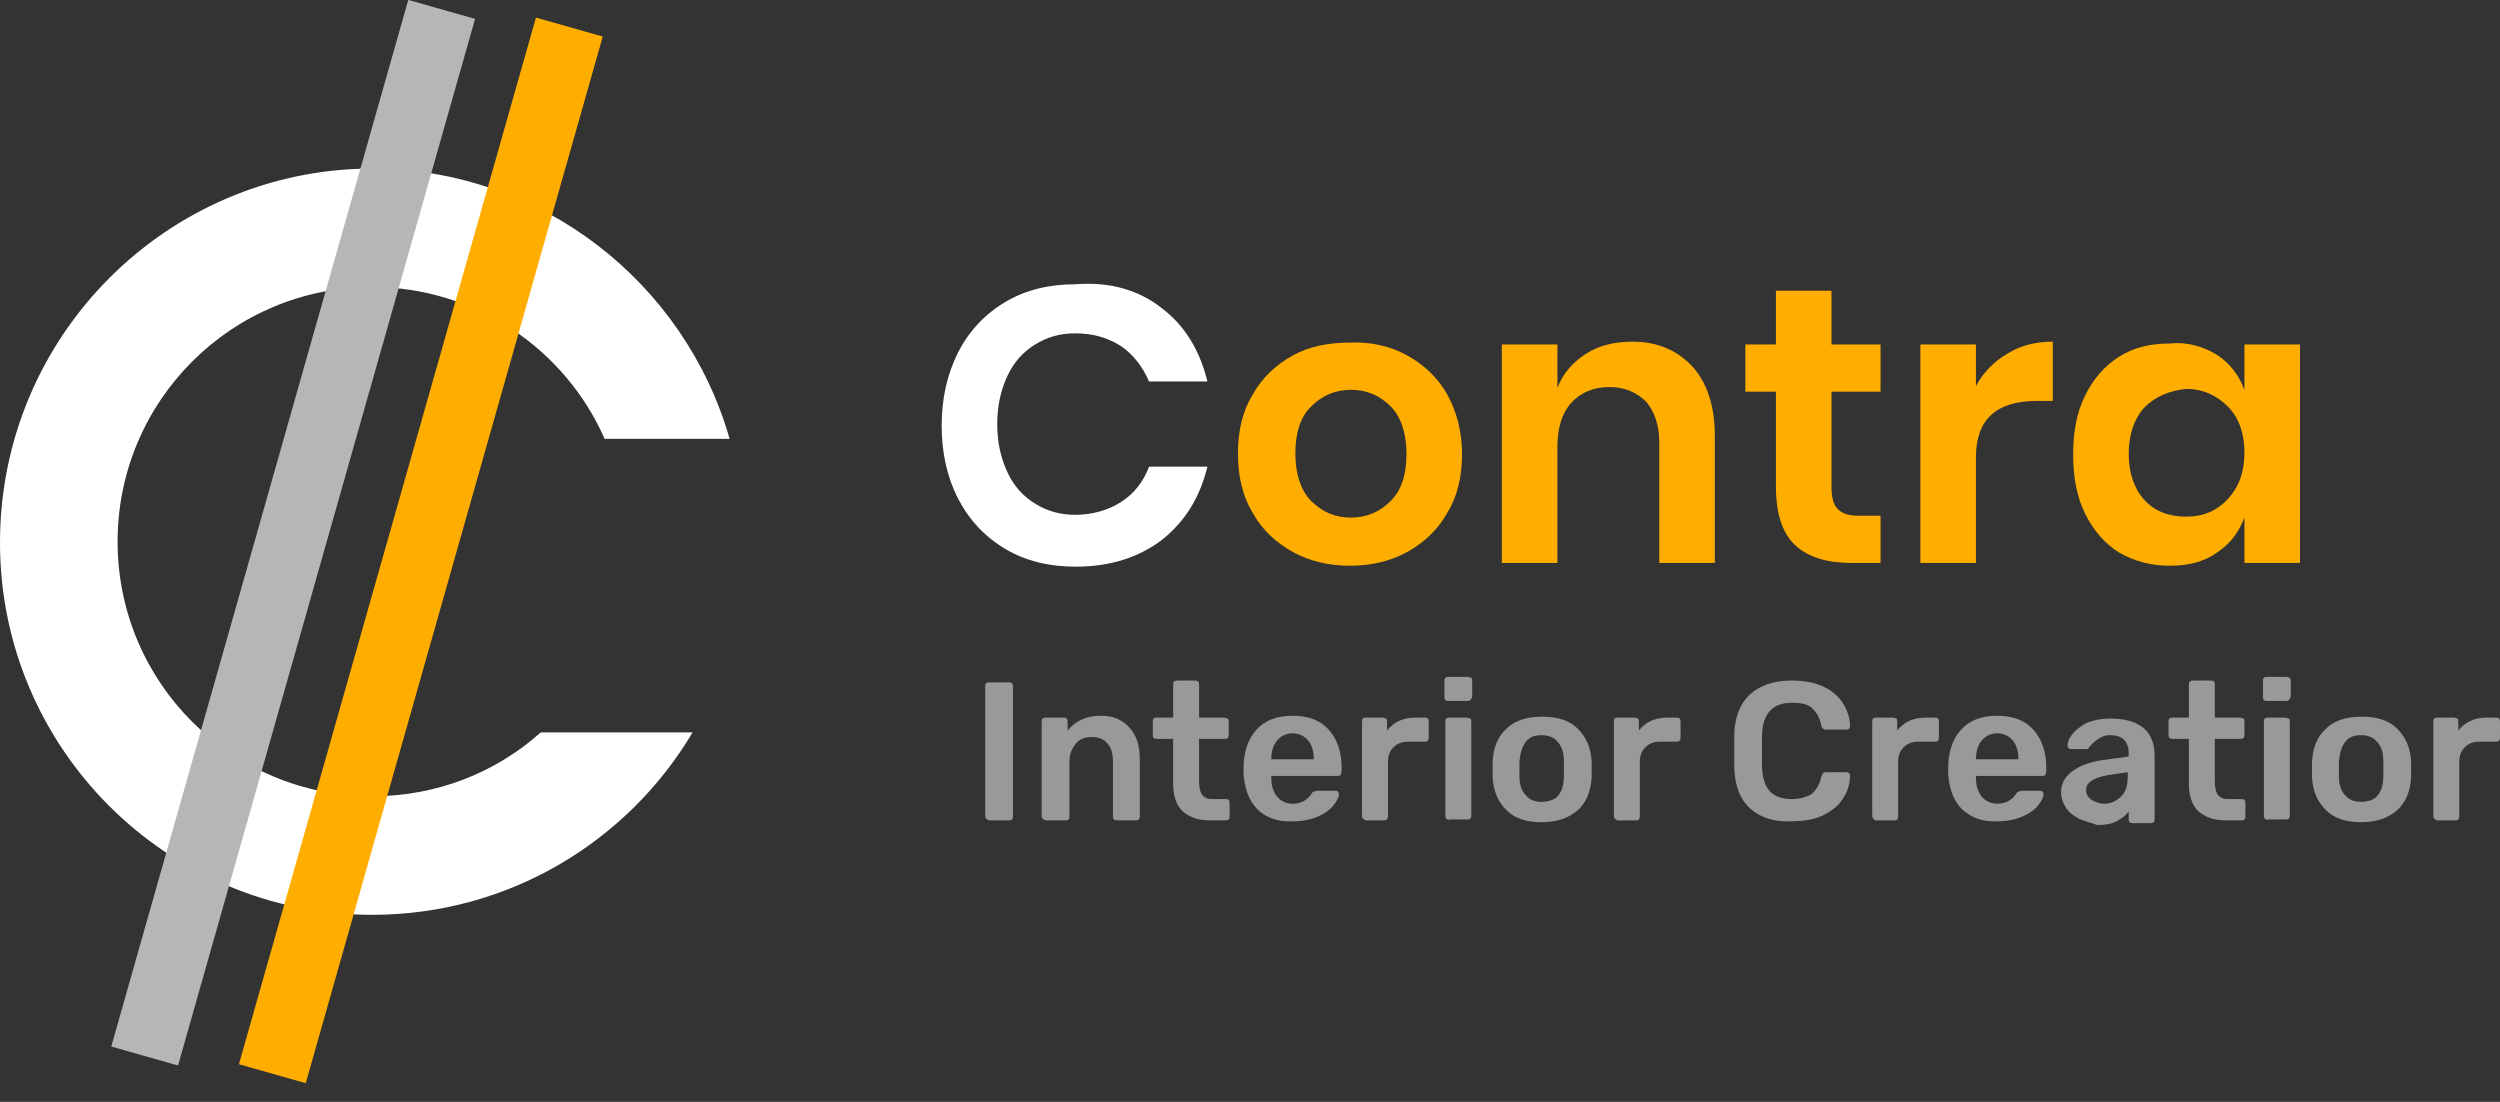
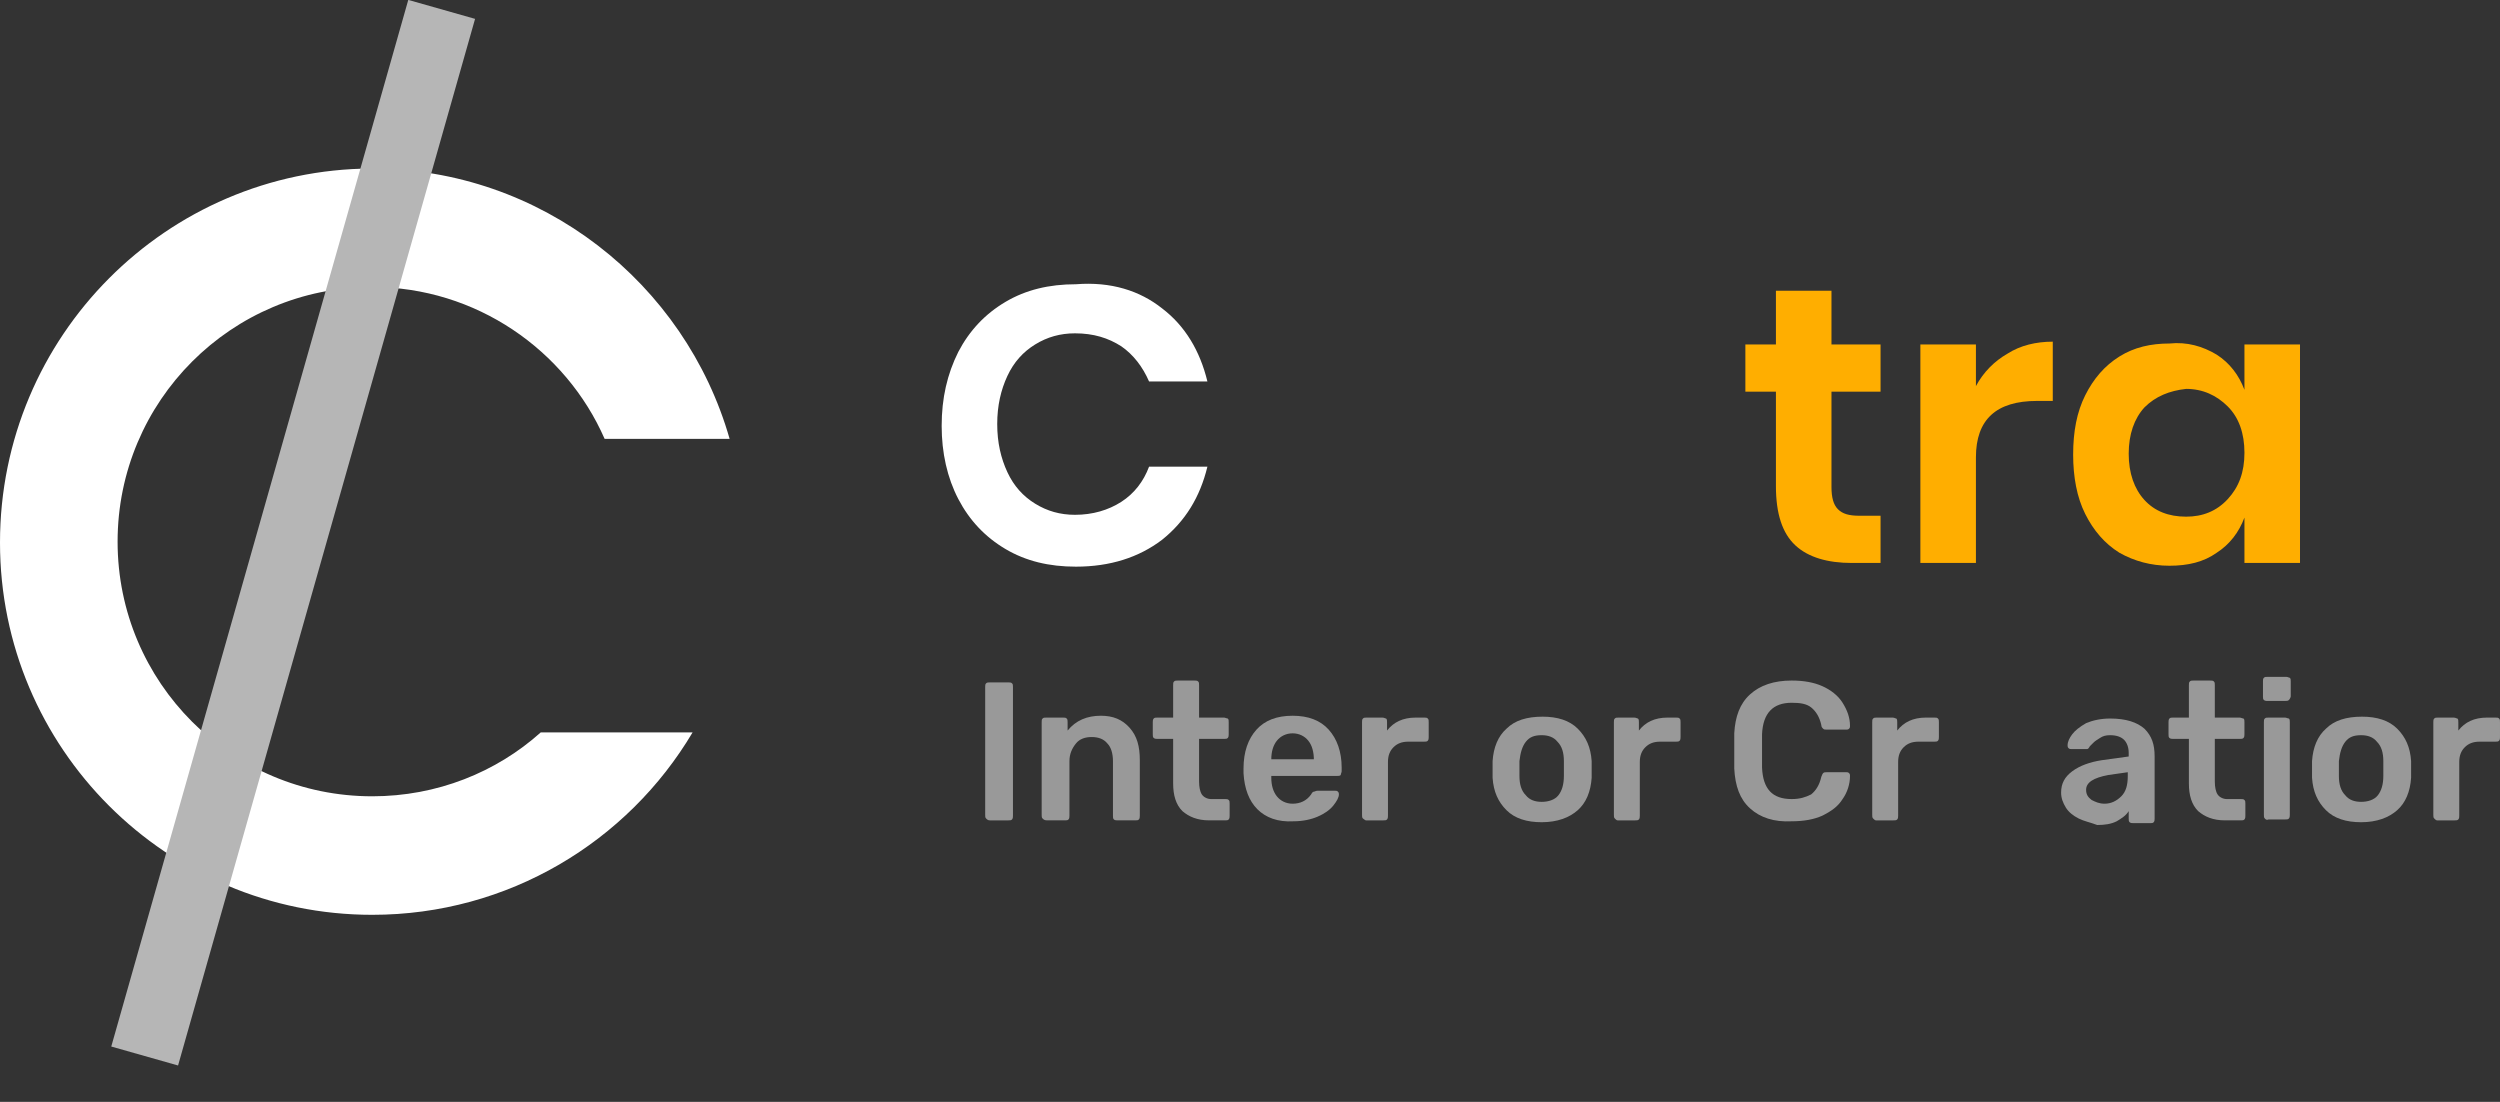
<svg xmlns="http://www.w3.org/2000/svg" version="1.1" id="Layer_1" x="0px" y="0px" viewBox="0 0 270 119" style="enable-background:new 0 0 270 119;" xml:space="preserve">
  <rect x="0" y="0" width="270" height="119" fill="#333333" stroke="none" />
  <style type="text/css">
	.st0{fill:#FFFFFF;}
	.st1{fill:#B6B6B6;}
	.st2{fill:#FFAE00;}
	.st3{fill:#999999;}
</style>
  <path class="st0" d="M58.4,79.1C53.6,83.4,47.2,86,40.2,86c-15.2,0-27.5-12.3-27.5-27.5c0-15.2,12.3-27.5,27.5-27.5  c11.2,0,20.9,6.8,25.1,16.4h13.5c-4.8-16.8-20.3-29.2-38.7-29.2C18,18.3,0,36.3,0,58.6c0,22.2,18,40.2,40.2,40.2  c14.7,0,27.6-7.9,34.6-19.7H58.4z" />
  <rect x="27.9" y="-1.2" transform="matrix(0.962 0.273 -0.273 0.962 16.926 -6.472)" class="st1" width="7.5" height="117.5" />
-   <rect x="41.7" y="0.7" transform="matrix(0.962 0.273 -0.273 0.962 17.958 -10.156)" class="st2" width="7.5" height="117.5" />
  <path class="st0" d="M125.5,33.3c2.5,1.9,4.1,4.6,4.9,7.9h-6.3c-0.7-1.6-1.7-2.9-3-3.8c-1.4-0.9-3-1.4-5-1.4c-1.6,0-3,0.4-4.3,1.2  s-2.3,1.9-3,3.4c-0.7,1.5-1.1,3.2-1.1,5.2c0,2,0.4,3.7,1.1,5.2c0.7,1.5,1.7,2.6,3,3.4c1.3,0.8,2.7,1.2,4.3,1.2c1.9,0,3.6-0.5,5-1.4  c1.4-0.9,2.4-2.2,3-3.8h6.3c-0.8,3.3-2.4,5.9-4.9,7.9c-2.5,1.9-5.6,2.9-9.3,2.9c-2.9,0-5.4-0.6-7.6-1.9c-2.2-1.3-3.9-3.1-5.1-5.4  c-1.2-2.3-1.8-5-1.8-7.9c0-3,0.6-5.6,1.8-8c1.2-2.3,2.9-4.1,5.1-5.4c2.2-1.3,4.7-1.9,7.6-1.9C120,30.4,123.1,31.4,125.5,33.3z" />
-   <path class="st2" d="M152,38.4c1.8,1,3.3,2.4,4.3,4.2s1.6,4,1.6,6.4c0,2.5-0.5,4.6-1.6,6.4c-1,1.8-2.5,3.2-4.3,4.2  c-1.8,1-3.9,1.5-6.2,1.5c-2.3,0-4.4-0.5-6.2-1.5c-1.8-1-3.3-2.4-4.3-4.2c-1.1-1.8-1.6-4-1.6-6.4c0-2.5,0.5-4.6,1.6-6.4  c1-1.8,2.5-3.2,4.3-4.2c1.8-1,3.9-1.4,6.2-1.4C148.1,36.9,150.2,37.4,152,38.4z M141.6,43.9c-1.2,1.2-1.7,2.9-1.7,5.1  c0,2.2,0.6,4,1.7,5.1c1.2,1.2,2.6,1.8,4.3,1.8c1.7,0,3.1-0.6,4.3-1.8c1.2-1.2,1.7-2.9,1.7-5.1c0-2.2-0.6-4-1.7-5.1  c-1.2-1.2-2.6-1.8-4.3-1.8C144.2,42.1,142.8,42.7,141.6,43.9z" />
-   <path class="st2" d="M182.8,39.6c1.6,1.8,2.4,4.3,2.4,7.5v13.7h-6v-13c0-1.9-0.5-3.3-1.4-4.4c-1-1-2.3-1.6-4-1.6  c-1.7,0-3.1,0.6-4.1,1.7c-1,1.1-1.5,2.7-1.5,4.8v12.5h-6V37.2h6v4.7c0.6-1.6,1.7-2.8,3.1-3.7c1.4-0.9,3.1-1.3,5-1.3  C179,36.9,181.1,37.8,182.8,39.6z" />
  <path class="st2" d="M203.1,55.6v5.2h-3.1c-2.6,0-4.7-0.6-6.1-1.9c-1.4-1.3-2.1-3.4-2.1-6.4V42.3h-3.3v-5.1h3.3v-5.8h6v5.8h5.3v5.1  h-5.3v10.3c0,1.1,0.2,1.9,0.7,2.4c0.5,0.5,1.2,0.7,2.3,0.7H203.1z" />
  <path class="st2" d="M216.8,38.2c1.4-0.9,3.1-1.3,4.9-1.3v6.4H220c-4.4,0-6.6,2-6.6,6.1v11.4h-6V37.2h6v4.5  C214.2,40.2,215.4,39,216.8,38.2z" />
  <path class="st2" d="M239.4,38.3c1.4,0.9,2.4,2.2,3,3.8v-4.9h6v23.6h-6v-4.9c-0.6,1.6-1.6,2.9-3,3.8c-1.4,1-3.1,1.4-5.1,1.4  c-2,0-3.8-0.5-5.4-1.4c-1.6-1-2.8-2.4-3.7-4.2c-0.9-1.8-1.3-4-1.3-6.4c0-2.5,0.4-4.6,1.3-6.4c0.9-1.8,2.1-3.2,3.7-4.2  c1.6-1,3.4-1.4,5.4-1.4C236.2,36.9,237.9,37.4,239.4,38.3z M231.6,44c-1.1,1.2-1.7,2.9-1.7,5s0.6,3.8,1.7,5c1.1,1.2,2.6,1.8,4.5,1.8  c1.8,0,3.3-0.6,4.5-1.9s1.8-2.9,1.8-5c0-2.1-0.6-3.8-1.8-5s-2.7-1.9-4.5-1.9C234.3,42.2,232.8,42.8,231.6,44z" />
  <g>
    <g>
      <path class="st3" d="M106.5,88.4c-0.1-0.1-0.1-0.2-0.1-0.4V74.2c0-0.2,0-0.3,0.1-0.4c0.1-0.1,0.2-0.1,0.4-0.1h2    c0.2,0,0.3,0,0.4,0.1c0.1,0.1,0.1,0.2,0.1,0.4v13.9c0,0.1,0,0.3-0.1,0.4c-0.1,0.1-0.2,0.1-0.4,0.1h-2    C106.7,88.6,106.6,88.5,106.5,88.4z" />
      <path class="st3" d="M112.6,88.4c-0.1-0.1-0.1-0.2-0.1-0.4V78c0-0.2,0-0.3,0.1-0.4c0.1-0.1,0.2-0.1,0.4-0.1h1.8    c0.2,0,0.3,0,0.4,0.1c0.1,0.1,0.1,0.2,0.1,0.4v0.9c0.9-1.1,2.1-1.6,3.6-1.6c1.3,0,2.3,0.4,3.1,1.3c0.8,0.9,1.1,2,1.1,3.5v6    c0,0.1,0,0.3-0.1,0.4c-0.1,0.1-0.2,0.1-0.4,0.1h-1.9c-0.1,0-0.3,0-0.4-0.1c-0.1-0.1-0.1-0.2-0.1-0.4v-5.9c0-0.8-0.2-1.5-0.6-1.9    c-0.4-0.5-1-0.7-1.7-0.7c-0.7,0-1.3,0.2-1.7,0.7c-0.4,0.5-0.7,1.1-0.7,1.9v5.9c0,0.1,0,0.3-0.1,0.4c-0.1,0.1-0.2,0.1-0.4,0.1h-1.9    C112.8,88.6,112.7,88.5,112.6,88.4z" />
      <path class="st3" d="M127.7,87.6c-0.7-0.7-1-1.7-1-3v-4.8h-1.7c-0.1,0-0.3,0-0.4-0.1c-0.1-0.1-0.1-0.2-0.1-0.4V78    c0-0.1,0-0.3,0.1-0.4c0.1-0.1,0.2-0.1,0.4-0.1h1.7V74c0-0.2,0-0.3,0.1-0.4s0.2-0.1,0.4-0.1h1.8c0.2,0,0.3,0,0.4,0.1    s0.1,0.2,0.1,0.4v3.5h2.7c0.1,0,0.3,0.1,0.4,0.1c0.1,0.1,0.1,0.2,0.1,0.4v1.3c0,0.1,0,0.3-0.1,0.4c-0.1,0.1-0.2,0.1-0.4,0.1h-2.7    v4.6c0,0.6,0.1,1.1,0.3,1.4c0.2,0.3,0.6,0.5,1,0.5h1.5c0.2,0,0.3,0,0.4,0.1c0.1,0.1,0.1,0.2,0.1,0.4v1.3c0,0.1,0,0.3-0.1,0.4    c-0.1,0.1-0.2,0.1-0.4,0.1h-1.7C129.3,88.6,128.4,88.2,127.7,87.6z" />
      <path class="st3" d="M135.8,87.4c-0.9-0.9-1.4-2.2-1.5-3.9l0-0.5c0-1.8,0.5-3.2,1.4-4.2c0.9-1,2.2-1.5,3.9-1.5    c1.7,0,3,0.5,3.9,1.5c0.9,1,1.4,2.4,1.4,4.1v0.4c0,0.1-0.1,0.3-0.1,0.4c-0.1,0.1-0.2,0.1-0.4,0.1h-7.1v0.2c0,0.8,0.2,1.5,0.6,2    s1,0.8,1.7,0.8c0.8,0,1.5-0.3,2-1c0.1-0.2,0.2-0.3,0.3-0.3c0.1,0,0.2-0.1,0.4-0.1h1.9c0.1,0,0.2,0,0.3,0.1    c0.1,0.1,0.1,0.2,0.1,0.3c0,0.3-0.2,0.7-0.6,1.2c-0.4,0.5-1,0.9-1.7,1.2s-1.6,0.5-2.6,0.5C138,88.8,136.7,88.3,135.8,87.4z     M141.9,82.1L141.9,82.1c0-0.9-0.2-1.6-0.6-2.1c-0.4-0.5-1-0.8-1.7-0.8c-0.7,0-1.3,0.3-1.7,0.8c-0.4,0.5-0.6,1.2-0.6,2v0H141.9z" />
      <path class="st3" d="M147.2,88.4c-0.1-0.1-0.1-0.2-0.1-0.4v-10c0-0.2,0-0.3,0.1-0.4c0.1-0.1,0.2-0.1,0.4-0.1h1.7    c0.2,0,0.3,0.1,0.4,0.1c0.1,0.1,0.1,0.2,0.1,0.4v0.9c0.7-0.9,1.7-1.4,3.1-1.4h0.9c0.2,0,0.3,0,0.4,0.1c0.1,0.1,0.1,0.2,0.1,0.4    v1.6c0,0.1,0,0.3-0.1,0.4c-0.1,0.1-0.2,0.1-0.4,0.1h-1.7c-0.7,0-1.2,0.2-1.6,0.6c-0.4,0.4-0.6,0.9-0.6,1.6v5.8    c0,0.1,0,0.3-0.1,0.4c-0.1,0.1-0.2,0.1-0.4,0.1h-1.9C147.5,88.6,147.3,88.5,147.2,88.4z" />
-       <path class="st3" d="M156.1,75.6c-0.1-0.1-0.1-0.2-0.1-0.4v-1.6c0-0.2,0-0.3,0.1-0.4c0.1-0.1,0.2-0.1,0.4-0.1h2    c0.2,0,0.3,0.1,0.4,0.1c0.1,0.1,0.1,0.2,0.1,0.4v1.6c0,0.1-0.1,0.3-0.2,0.4c-0.1,0.1-0.2,0.1-0.4,0.1h-2    C156.3,75.7,156.2,75.7,156.1,75.6z M156.2,88.4c-0.1-0.1-0.1-0.2-0.1-0.4V78c0-0.2,0-0.3,0.1-0.4c0.1-0.1,0.2-0.1,0.4-0.1h1.8    c0.1,0,0.3,0.1,0.4,0.1c0.1,0.1,0.1,0.2,0.1,0.4v10c0,0.1,0,0.3-0.1,0.4c-0.1,0.1-0.2,0.1-0.4,0.1h-1.8    C156.4,88.6,156.3,88.5,156.2,88.4z" />
      <path class="st3" d="M162.7,87.5c-0.9-0.9-1.4-2-1.5-3.5l0-0.9l0-0.9c0.1-1.5,0.6-2.7,1.5-3.5c0.9-0.9,2.2-1.3,3.9-1.3    c1.6,0,2.9,0.4,3.8,1.3c0.9,0.9,1.4,2,1.5,3.5c0,0.2,0,0.5,0,0.9c0,0.5,0,0.8,0,0.9c-0.1,1.5-0.6,2.7-1.5,3.5s-2.2,1.3-3.9,1.3    C164.9,88.8,163.6,88.4,162.7,87.5z M168.3,85.9c0.4-0.5,0.6-1.2,0.6-2.1c0-0.1,0-0.4,0-0.8c0-0.4,0-0.7,0-0.8    c0-0.9-0.2-1.6-0.7-2.1c-0.4-0.5-1-0.7-1.7-0.7c-0.8,0-1.3,0.2-1.7,0.7c-0.4,0.5-0.6,1.2-0.7,2.1l0,0.8l0,0.8    c0,0.9,0.2,1.6,0.7,2.1c0.4,0.5,1,0.7,1.7,0.7S167.9,86.4,168.3,85.9z" />
      <path class="st3" d="M174.4,88.4c-0.1-0.1-0.1-0.2-0.1-0.4v-10c0-0.2,0-0.3,0.1-0.4c0.1-0.1,0.2-0.1,0.4-0.1h1.7    c0.2,0,0.3,0.1,0.4,0.1c0.1,0.1,0.1,0.2,0.1,0.4v0.9c0.7-0.9,1.7-1.4,3.1-1.4h0.9c0.2,0,0.3,0,0.4,0.1c0.1,0.1,0.1,0.2,0.1,0.4    v1.6c0,0.1,0,0.3-0.1,0.4c-0.1,0.1-0.2,0.1-0.4,0.1h-1.7c-0.7,0-1.2,0.2-1.6,0.6c-0.4,0.4-0.6,0.9-0.6,1.6v5.8    c0,0.1,0,0.3-0.1,0.4c-0.1,0.1-0.2,0.1-0.4,0.1h-1.9C174.6,88.6,174.5,88.5,174.4,88.4z" />
      <path class="st3" d="M189,87.3c-1.1-1-1.6-2.4-1.7-4.3c0-0.4,0-1,0-1.9c0-0.9,0-1.5,0-1.9c0.1-1.8,0.6-3.2,1.7-4.2    c1.1-1,2.6-1.5,4.5-1.5c1.3,0,2.4,0.2,3.3,0.6c0.9,0.4,1.7,1,2.2,1.8c0.5,0.8,0.8,1.6,0.8,2.5v0c0,0.1,0,0.2-0.1,0.3    c-0.1,0.1-0.2,0.1-0.3,0.1h-2.1c-0.2,0-0.3,0-0.4-0.1c-0.1-0.1-0.2-0.2-0.2-0.4c-0.2-0.9-0.6-1.5-1.1-1.9    c-0.5-0.4-1.2-0.5-2.1-0.5c-2,0-3.1,1.1-3.2,3.4c0,0.4,0,1,0,1.8c0,0.8,0,1.4,0,1.8c0.1,2.3,1.1,3.4,3.2,3.4    c0.9,0,1.5-0.2,2.1-0.5c0.5-0.4,0.9-1,1.1-1.9c0.1-0.2,0.1-0.3,0.2-0.4s0.2-0.1,0.4-0.1h2.1c0.1,0,0.2,0,0.3,0.1    c0.1,0.1,0.1,0.2,0.1,0.3c0,0.9-0.3,1.8-0.8,2.5c-0.5,0.8-1.2,1.3-2.2,1.8c-0.9,0.4-2,0.6-3.3,0.6C191.6,88.8,190.1,88.3,189,87.3    z" />
      <path class="st3" d="M202.3,88.4c-0.1-0.1-0.1-0.2-0.1-0.4v-10c0-0.2,0-0.3,0.1-0.4c0.1-0.1,0.2-0.1,0.4-0.1h1.7    c0.2,0,0.3,0.1,0.4,0.1c0.1,0.1,0.1,0.2,0.1,0.4v0.9c0.7-0.9,1.7-1.4,3.1-1.4h0.9c0.2,0,0.3,0,0.4,0.1c0.1,0.1,0.1,0.2,0.1,0.4    v1.6c0,0.1,0,0.3-0.1,0.4c-0.1,0.1-0.2,0.1-0.4,0.1h-1.7c-0.7,0-1.2,0.2-1.6,0.6c-0.4,0.4-0.6,0.9-0.6,1.6v5.8    c0,0.1,0,0.3-0.1,0.4c-0.1,0.1-0.2,0.1-0.4,0.1h-1.9C202.5,88.6,202.4,88.5,202.3,88.4z" />
-       <path class="st3" d="M211.9,87.4c-0.9-0.9-1.4-2.2-1.5-3.9l0-0.5c0-1.8,0.5-3.2,1.4-4.2c0.9-1,2.2-1.5,3.9-1.5    c1.7,0,3,0.5,3.9,1.5s1.4,2.4,1.4,4.1v0.4c0,0.1-0.1,0.3-0.1,0.4c-0.1,0.1-0.2,0.1-0.4,0.1h-7.1v0.2c0,0.8,0.2,1.5,0.6,2    c0.4,0.5,1,0.8,1.7,0.8c0.8,0,1.5-0.3,2-1c0.1-0.2,0.2-0.3,0.3-0.3c0.1,0,0.2-0.1,0.4-0.1h1.9c0.1,0,0.2,0,0.3,0.1    c0.1,0.1,0.1,0.2,0.1,0.3c0,0.3-0.2,0.7-0.6,1.2c-0.4,0.5-1,0.9-1.7,1.2s-1.6,0.5-2.6,0.5C214.1,88.8,212.9,88.3,211.9,87.4z     M218,82.1L218,82.1c0-0.9-0.2-1.6-0.6-2.1c-0.4-0.5-1-0.8-1.7-0.8s-1.3,0.3-1.7,0.8c-0.4,0.5-0.6,1.2-0.6,2v0H218z" />
      <path class="st3" d="M224.5,88.4c-0.6-0.3-1.1-0.7-1.4-1.2c-0.3-0.5-0.5-1-0.5-1.6c0-1,0.4-1.7,1.2-2.3s1.9-1,3.2-1.2l2.9-0.4    v-0.4c0-0.6-0.2-1.1-0.5-1.4c-0.3-0.3-0.8-0.5-1.5-0.5c-0.5,0-0.8,0.1-1.1,0.3c-0.3,0.2-0.5,0.3-0.7,0.5c-0.2,0.2-0.3,0.3-0.4,0.4    c-0.1,0.2-0.2,0.3-0.3,0.3h-1.7c-0.1,0-0.2,0-0.3-0.1c-0.1-0.1-0.1-0.2-0.1-0.3c0-0.4,0.2-0.8,0.5-1.2c0.3-0.4,0.8-0.8,1.5-1.2    c0.7-0.3,1.6-0.5,2.6-0.5c1.7,0,2.9,0.4,3.7,1.1c0.8,0.8,1.1,1.7,1.1,3v6.7c0,0.1,0,0.3-0.1,0.4c-0.1,0.1-0.2,0.1-0.4,0.1h-1.8    c-0.1,0-0.3,0-0.4-0.1c-0.1-0.1-0.1-0.2-0.1-0.4v-0.8c-0.3,0.5-0.8,0.8-1.3,1.1c-0.6,0.3-1.3,0.4-2.1,0.4    C225.7,88.8,225.1,88.7,224.5,88.4z M229.1,86c0.5-0.5,0.7-1.2,0.7-2.2v-0.4l-2.1,0.3c-1.6,0.3-2.4,0.8-2.4,1.6    c0,0.5,0.2,0.8,0.6,1.1c0.4,0.2,0.8,0.4,1.4,0.4C228,86.8,228.6,86.5,229.1,86z" />
      <path class="st3" d="M237.4,87.6c-0.7-0.7-1-1.7-1-3v-4.8h-1.7c-0.1,0-0.3,0-0.4-0.1c-0.1-0.1-0.1-0.2-0.1-0.4V78    c0-0.1,0-0.3,0.1-0.4s0.2-0.1,0.4-0.1h1.7V74c0-0.2,0-0.3,0.1-0.4s0.2-0.1,0.4-0.1h1.8c0.2,0,0.3,0,0.4,0.1    c0.1,0.1,0.1,0.2,0.1,0.4v3.5h2.7c0.1,0,0.3,0.1,0.4,0.1c0.1,0.1,0.1,0.2,0.1,0.4v1.3c0,0.1,0,0.3-0.1,0.4    c-0.1,0.1-0.2,0.1-0.4,0.1h-2.7v4.6c0,0.6,0.1,1.1,0.3,1.4c0.2,0.3,0.6,0.5,1,0.5h1.5c0.2,0,0.3,0,0.4,0.1    c0.1,0.1,0.1,0.2,0.1,0.4v1.3c0,0.1,0,0.3-0.1,0.4c-0.1,0.1-0.2,0.1-0.4,0.1h-1.7C239,88.6,238.1,88.2,237.4,87.6z" />
      <path class="st3" d="M244.5,75.6c-0.1-0.1-0.1-0.2-0.1-0.4v-1.6c0-0.2,0-0.3,0.1-0.4c0.1-0.1,0.2-0.1,0.4-0.1h2    c0.2,0,0.3,0.1,0.4,0.1c0.1,0.1,0.1,0.2,0.1,0.4v1.6c0,0.1-0.1,0.3-0.2,0.4c-0.1,0.1-0.2,0.1-0.4,0.1h-2    C244.8,75.7,244.6,75.7,244.5,75.6z M244.6,88.4c-0.1-0.1-0.1-0.2-0.1-0.4V78c0-0.2,0-0.3,0.1-0.4c0.1-0.1,0.2-0.1,0.4-0.1h1.8    c0.1,0,0.3,0.1,0.4,0.1c0.1,0.1,0.1,0.2,0.1,0.4v10c0,0.1,0,0.3-0.1,0.4c-0.1,0.1-0.2,0.1-0.4,0.1H245    C244.8,88.6,244.7,88.5,244.6,88.4z" />
      <path class="st3" d="M251.2,87.5c-0.9-0.9-1.4-2-1.5-3.5l0-0.9l0-0.9c0.1-1.5,0.6-2.7,1.5-3.5c0.9-0.9,2.2-1.3,3.9-1.3    c1.6,0,2.9,0.4,3.8,1.3c0.9,0.9,1.4,2,1.5,3.5c0,0.2,0,0.5,0,0.9c0,0.5,0,0.8,0,0.9c-0.1,1.5-0.6,2.7-1.5,3.5s-2.2,1.3-3.9,1.3    C253.4,88.8,252.1,88.4,251.2,87.5z M256.8,85.9c0.4-0.5,0.6-1.2,0.6-2.1c0-0.1,0-0.4,0-0.8c0-0.4,0-0.7,0-0.8    c0-0.9-0.2-1.6-0.7-2.1c-0.4-0.5-1-0.7-1.7-0.7c-0.8,0-1.3,0.2-1.7,0.7c-0.4,0.5-0.6,1.2-0.7,2.1l0,0.8l0,0.8    c0,0.9,0.2,1.6,0.7,2.1c0.4,0.5,1,0.7,1.7,0.7S256.4,86.4,256.8,85.9z" />
      <path class="st3" d="M262.9,88.4c-0.1-0.1-0.1-0.2-0.1-0.4v-10c0-0.2,0-0.3,0.1-0.4c0.1-0.1,0.2-0.1,0.4-0.1h1.7    c0.2,0,0.3,0.1,0.4,0.1c0.1,0.1,0.1,0.2,0.1,0.4v0.9c0.7-0.9,1.7-1.4,3.1-1.4h0.9c0.2,0,0.3,0,0.4,0.1c0.1,0.1,0.1,0.2,0.1,0.4    v1.6c0,0.1,0,0.3-0.1,0.4c-0.1,0.1-0.2,0.1-0.4,0.1h-1.7c-0.7,0-1.2,0.2-1.6,0.6c-0.4,0.4-0.6,0.9-0.6,1.6v5.8    c0,0.1,0,0.3-0.1,0.4c-0.1,0.1-0.2,0.1-0.4,0.1h-1.9C263.1,88.6,263,88.5,262.9,88.4z" />
    </g>
  </g>
</svg>